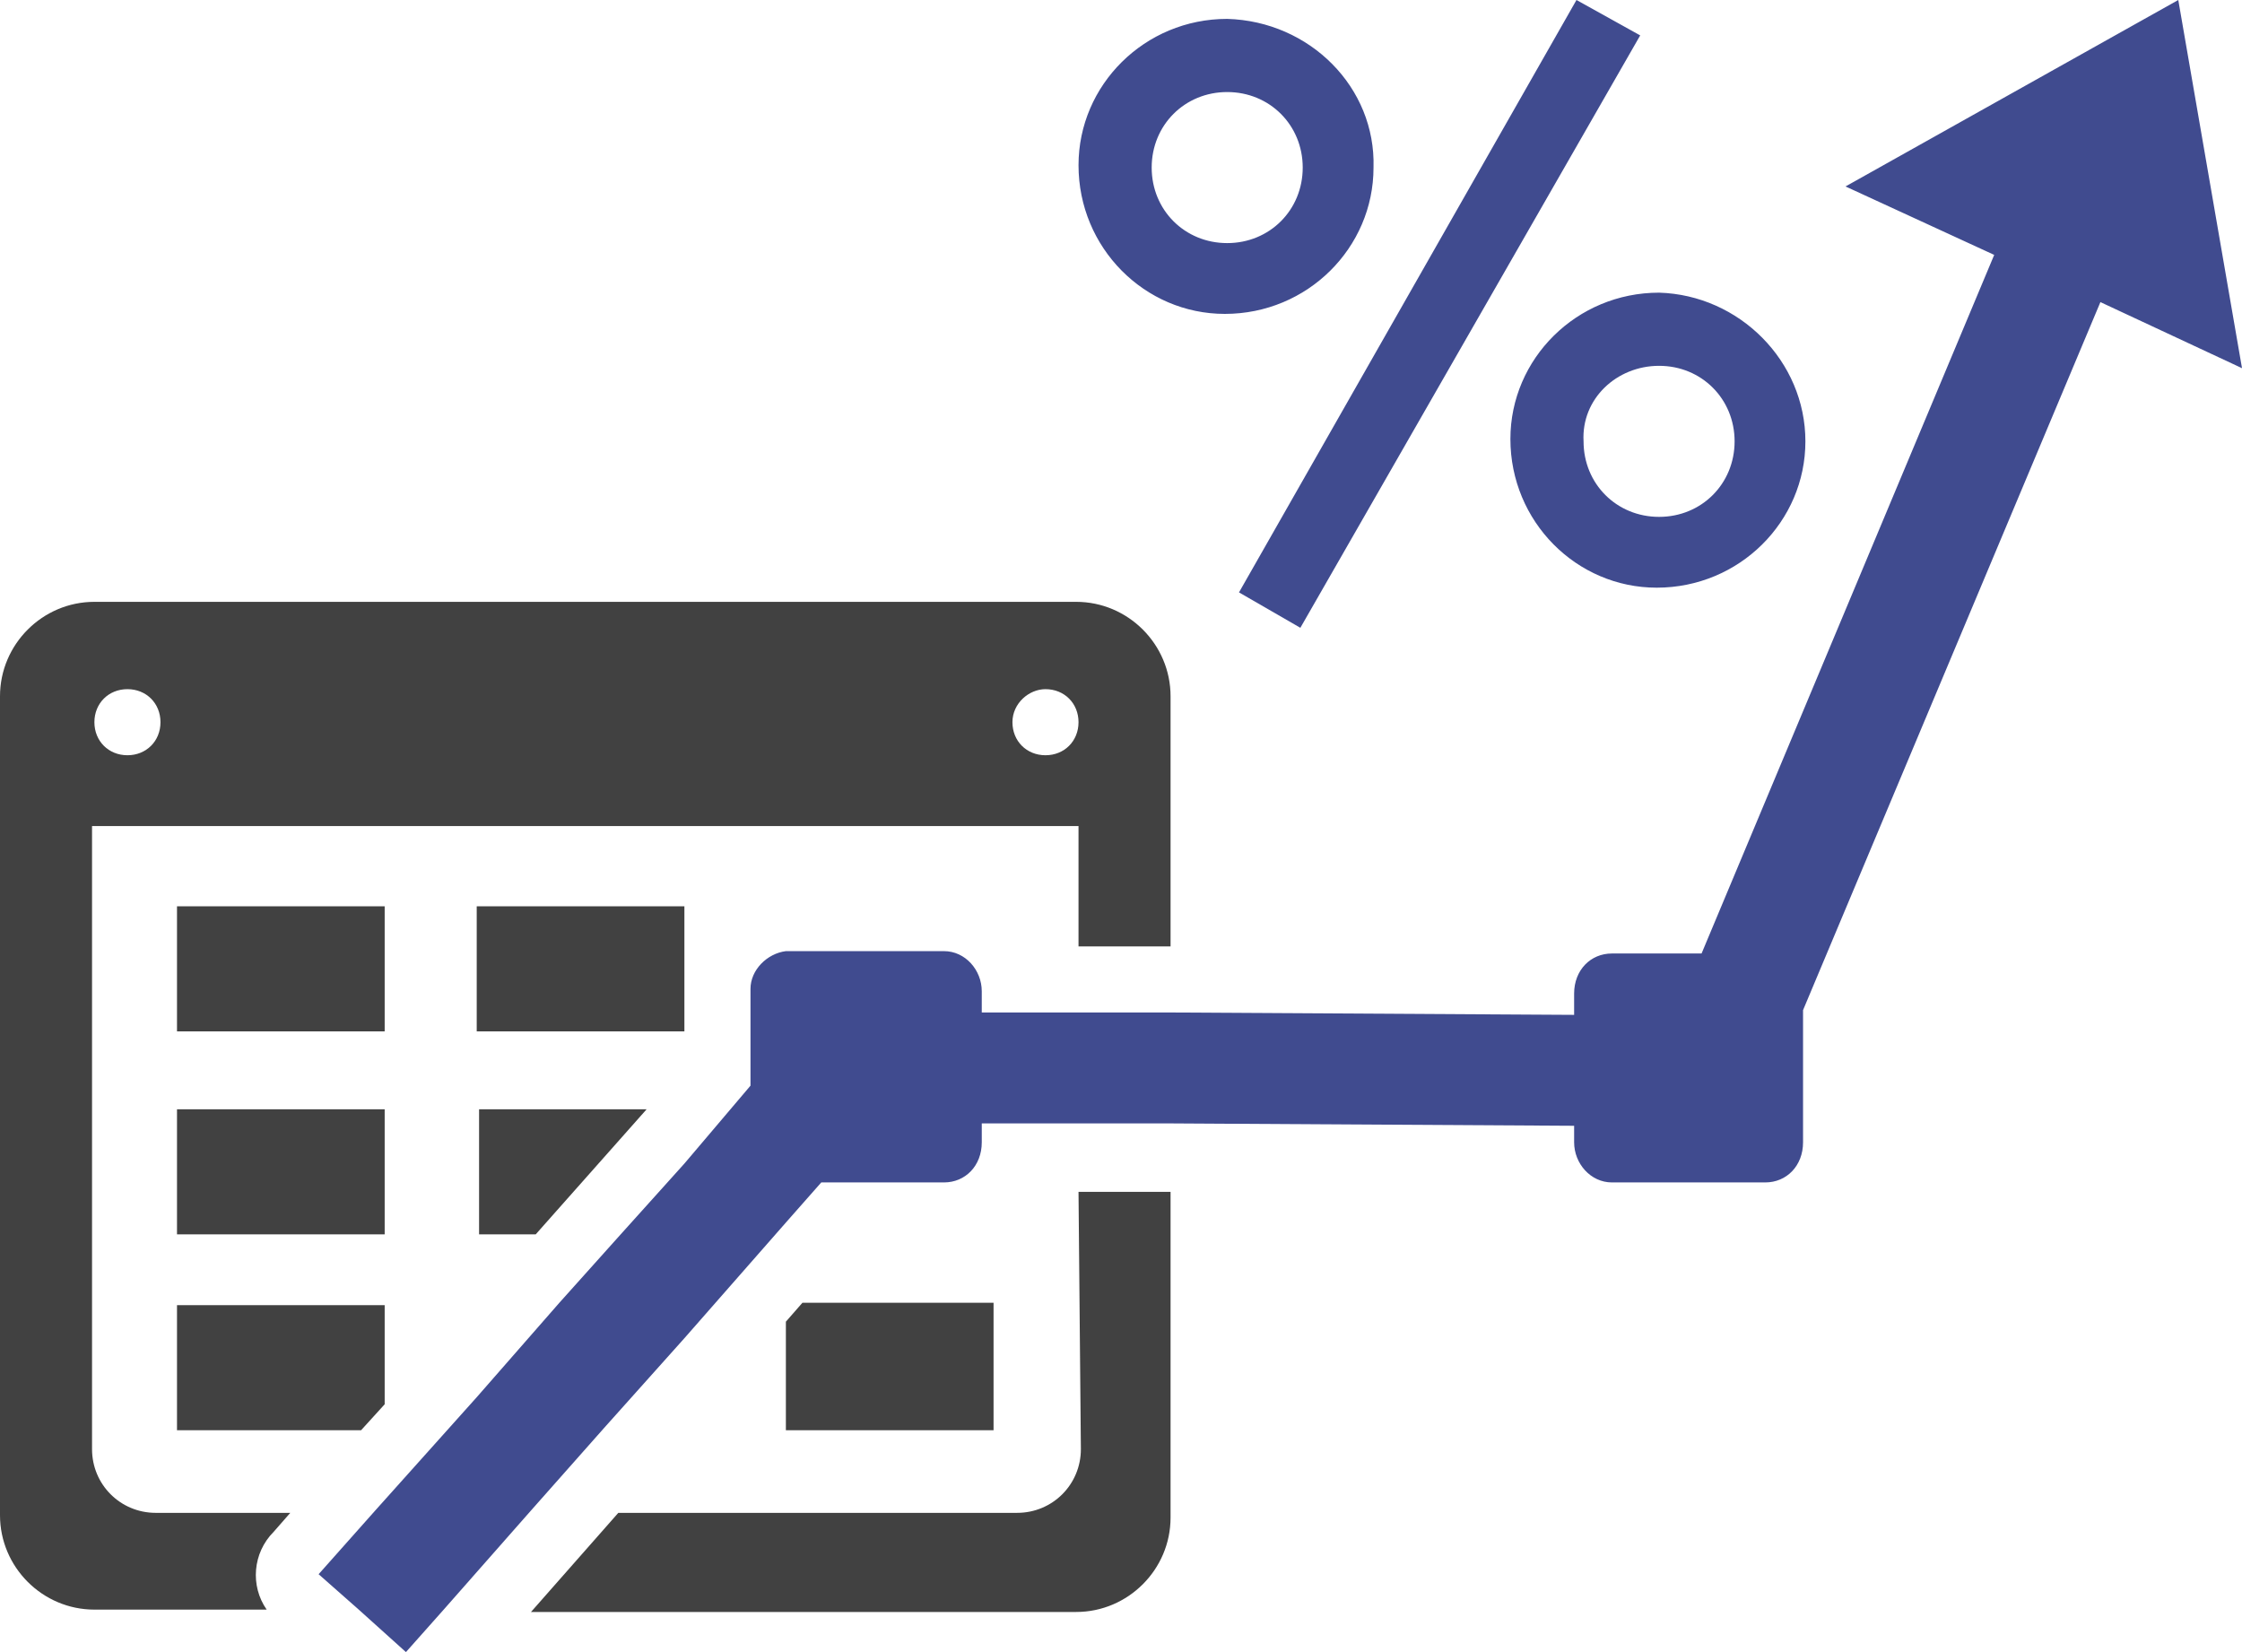
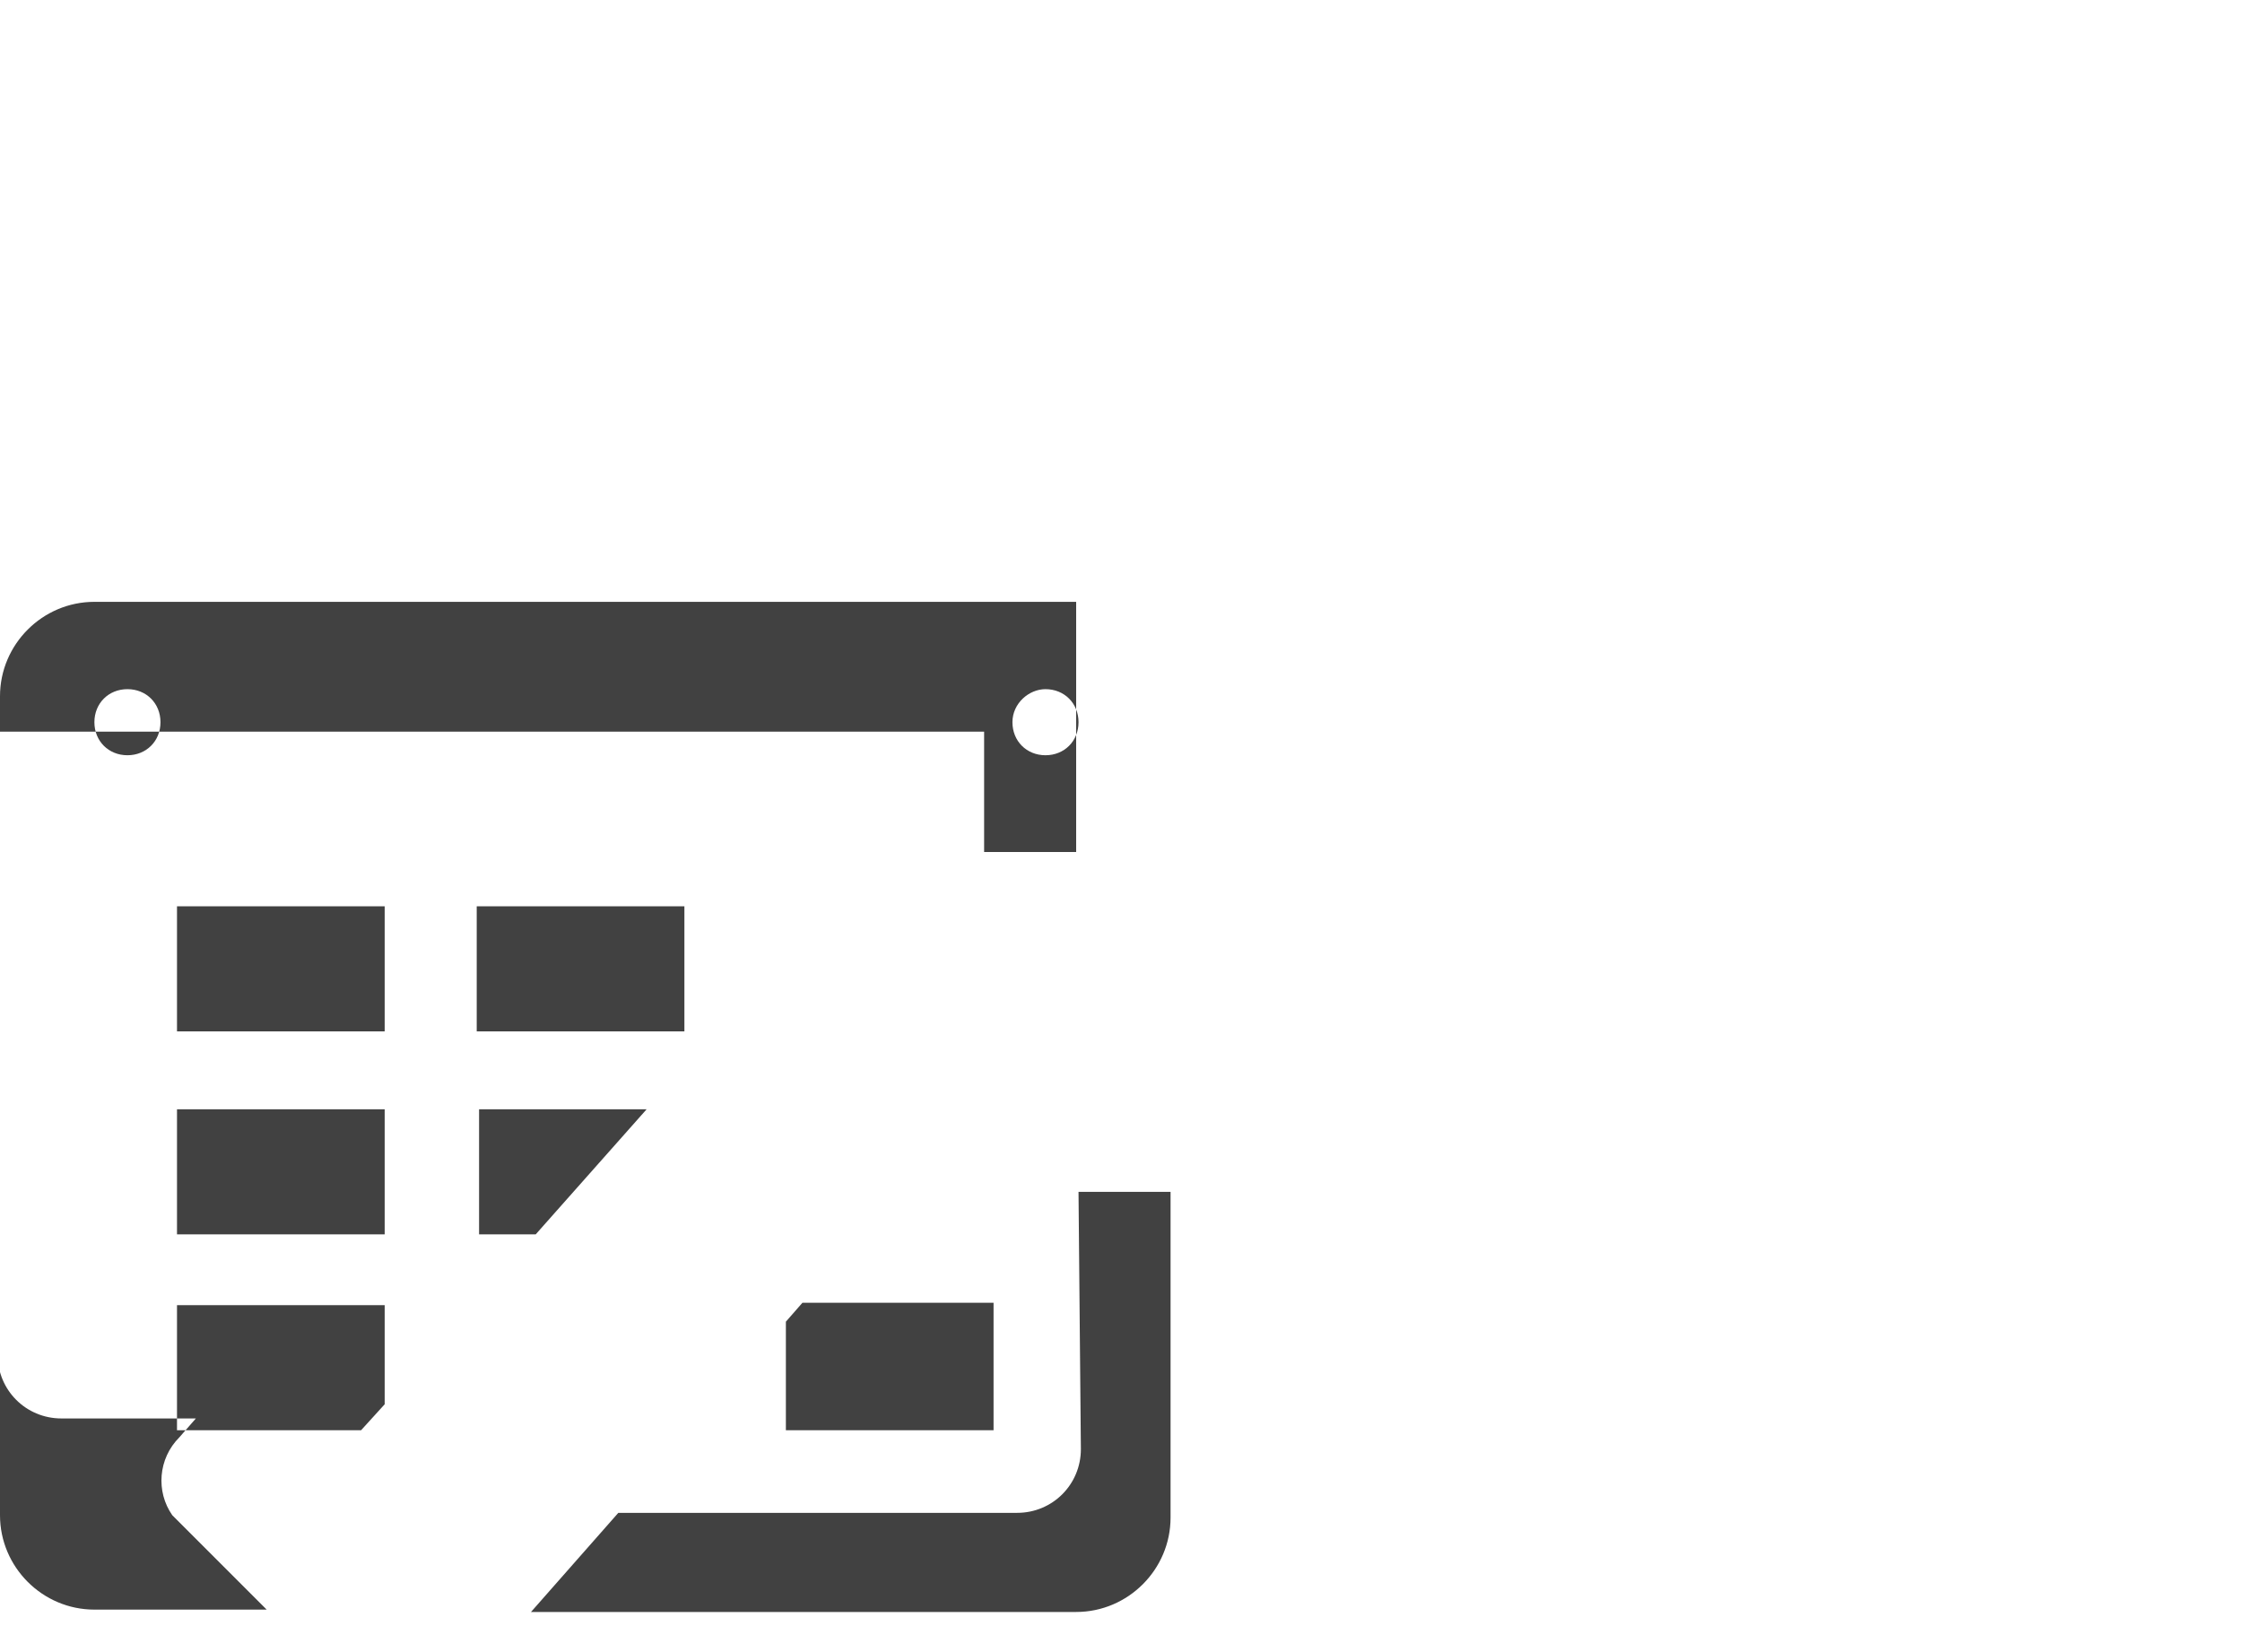
<svg xmlns="http://www.w3.org/2000/svg" height="70" viewBox="0 0 95 70" width="95">
-   <path d="m27.4 47-4.7 5.3h-2.4v-5.3zm1.6-8.6h-8.8v5.3h8.8zm13.1 22.1v-5.3h-8.1l-.7.8v4.6h8.8zm-34.6-5.2v5.3h7.8l1-1.1v-4.2zm38.3 6.1c0 1.5-1.2 2.7-2.7 2.7h-16.9l-3.7 4.2h23.1c2.2 0 4-1.8 4-4v-13.8h-3.9zm-34.5 6.8h-7.3c-2.2 0-4-1.8-4-4v-34.7c0-2.2 1.8-4 4-4h41.6c2.2 0 4 1.8 4 4v10.6h-3.9v-5.1h-41.8v26.4c0 1.5 1.2 2.7 2.7 2.7h5.7l-.7.8c-.9.9-1 2.3-.3 3.3zm31.6-37.6c0 .8.6 1.4 1.4 1.4s1.4-.6 1.4-1.4-.6-1.4-1.4-1.4c-.7 0-1.4.6-1.4 1.4zm-38.9 0c0 .8.6 1.4 1.4 1.4s1.4-.6 1.4-1.4-.6-1.4-1.4-1.4-1.4.6-1.4 1.4zm12.3 16.4h-8.8v5.3h8.8zm0-8.6h-8.8v5.3h8.8z" fill="#414141" />
-   <path d="m69.5 1.5-14.4 25.1-2.6-1.5 14.3-25.1zm22.8-1.5-14.1 7.9 6.3 2.9-12.4 29.6h-3.8c-.9 0-1.6.7-1.6 1.7v.9l-17-.1h-3.9-3.7-.5v-.9c0-.9-.7-1.7-1.6-1.7h-6.5c-.1 0-.1 0-.2 0-.8.1-1.5.8-1.5 1.6v4.1l-2.8 3.3-2.7 3-2.6 2.9-3.5 4-4.3 4.8-2.4 2.7 1.7 1.5 2 1.8 1.6-1.8 3.7-4.2 3.1-3.5 3.4-3.8 4.3-4.9 1.5-1.7h5.2c.9 0 1.6-.7 1.6-1.7v-.8h.5 3.7 3.9l17 .1v.7c0 .9.7 1.7 1.6 1.7h6.5c.9 0 1.6-.7 1.6-1.7v-5.6l12.6-30 6 2.8zm-40.3 3.9c1.8 0 3.2 1.4 3.2 3.2s-1.4 3.2-3.2 3.2-3.2-1.4-3.2-3.2 1.4-3.2 3.2-3.2m0-3.1c-3.5 0-6.3 2.8-6.3 6.2 0 3.5 2.8 6.3 6.2 6.3 3.5 0 6.3-2.8 6.3-6.2.1-3.4-2.7-6.2-6.2-6.3zm18.3 14.7c1.8 0 3.2 1.4 3.2 3.2s-1.4 3.2-3.2 3.2-3.2-1.4-3.2-3.2c-.1-1.8 1.4-3.2 3.2-3.2m0-3.1c-3.5 0-6.3 2.8-6.3 6.2 0 3.5 2.8 6.3 6.2 6.3 3.5 0 6.3-2.8 6.3-6.2s-2.8-6.2-6.2-6.3z" fill="#404b8f" />
+   <path d="m27.4 47-4.7 5.3h-2.4v-5.3zm1.6-8.6h-8.8v5.3h8.8zm13.1 22.1v-5.3h-8.1l-.7.8v4.6h8.8zm-34.6-5.2v5.3h7.8l1-1.1v-4.2zm38.3 6.1c0 1.5-1.2 2.7-2.7 2.7h-16.9l-3.7 4.2h23.1c2.2 0 4-1.8 4-4v-13.8h-3.9zm-34.5 6.8h-7.3c-2.2 0-4-1.8-4-4v-34.7c0-2.2 1.8-4 4-4h41.6v10.6h-3.9v-5.1h-41.8v26.4c0 1.5 1.2 2.7 2.7 2.7h5.7l-.7.8c-.9.9-1 2.3-.3 3.3zm31.6-37.6c0 .8.6 1.4 1.4 1.4s1.4-.6 1.4-1.4-.6-1.4-1.4-1.4c-.7 0-1.4.6-1.4 1.4zm-38.9 0c0 .8.6 1.4 1.4 1.4s1.4-.6 1.4-1.4-.6-1.4-1.4-1.4-1.4.6-1.4 1.4zm12.3 16.4h-8.8v5.3h8.8zm0-8.6h-8.8v5.3h8.8z" fill="#414141" />
</svg>